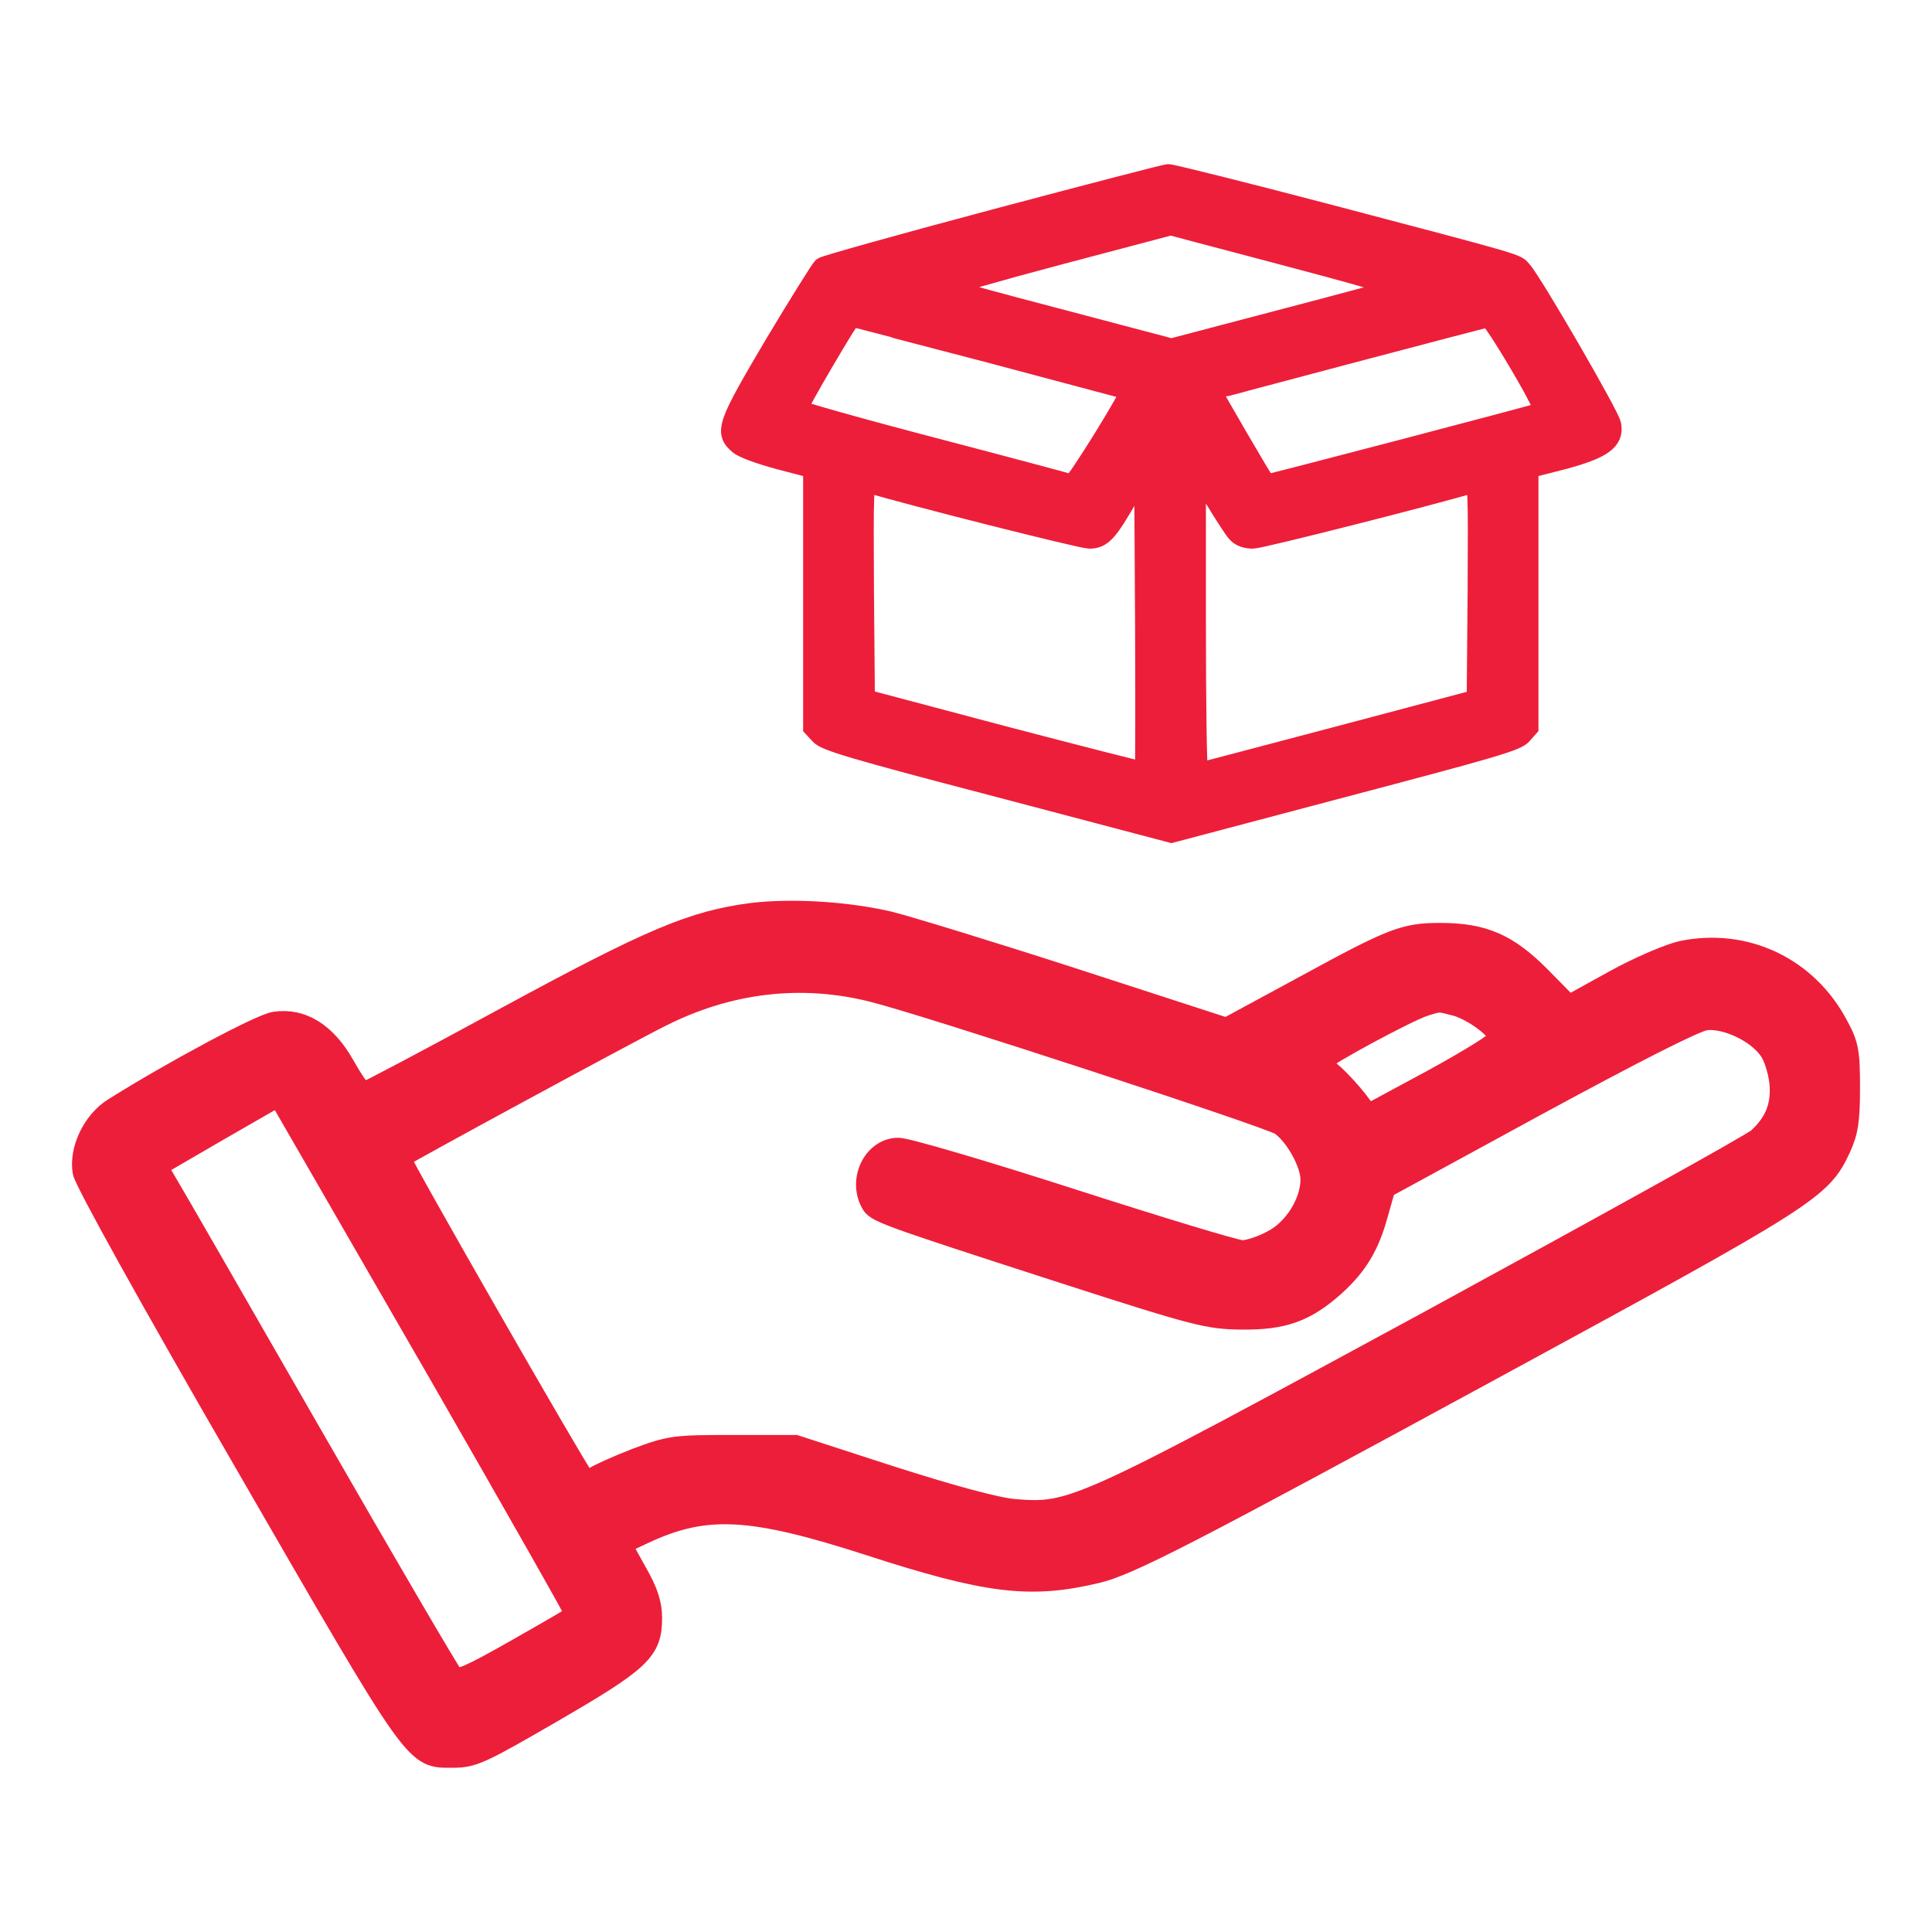
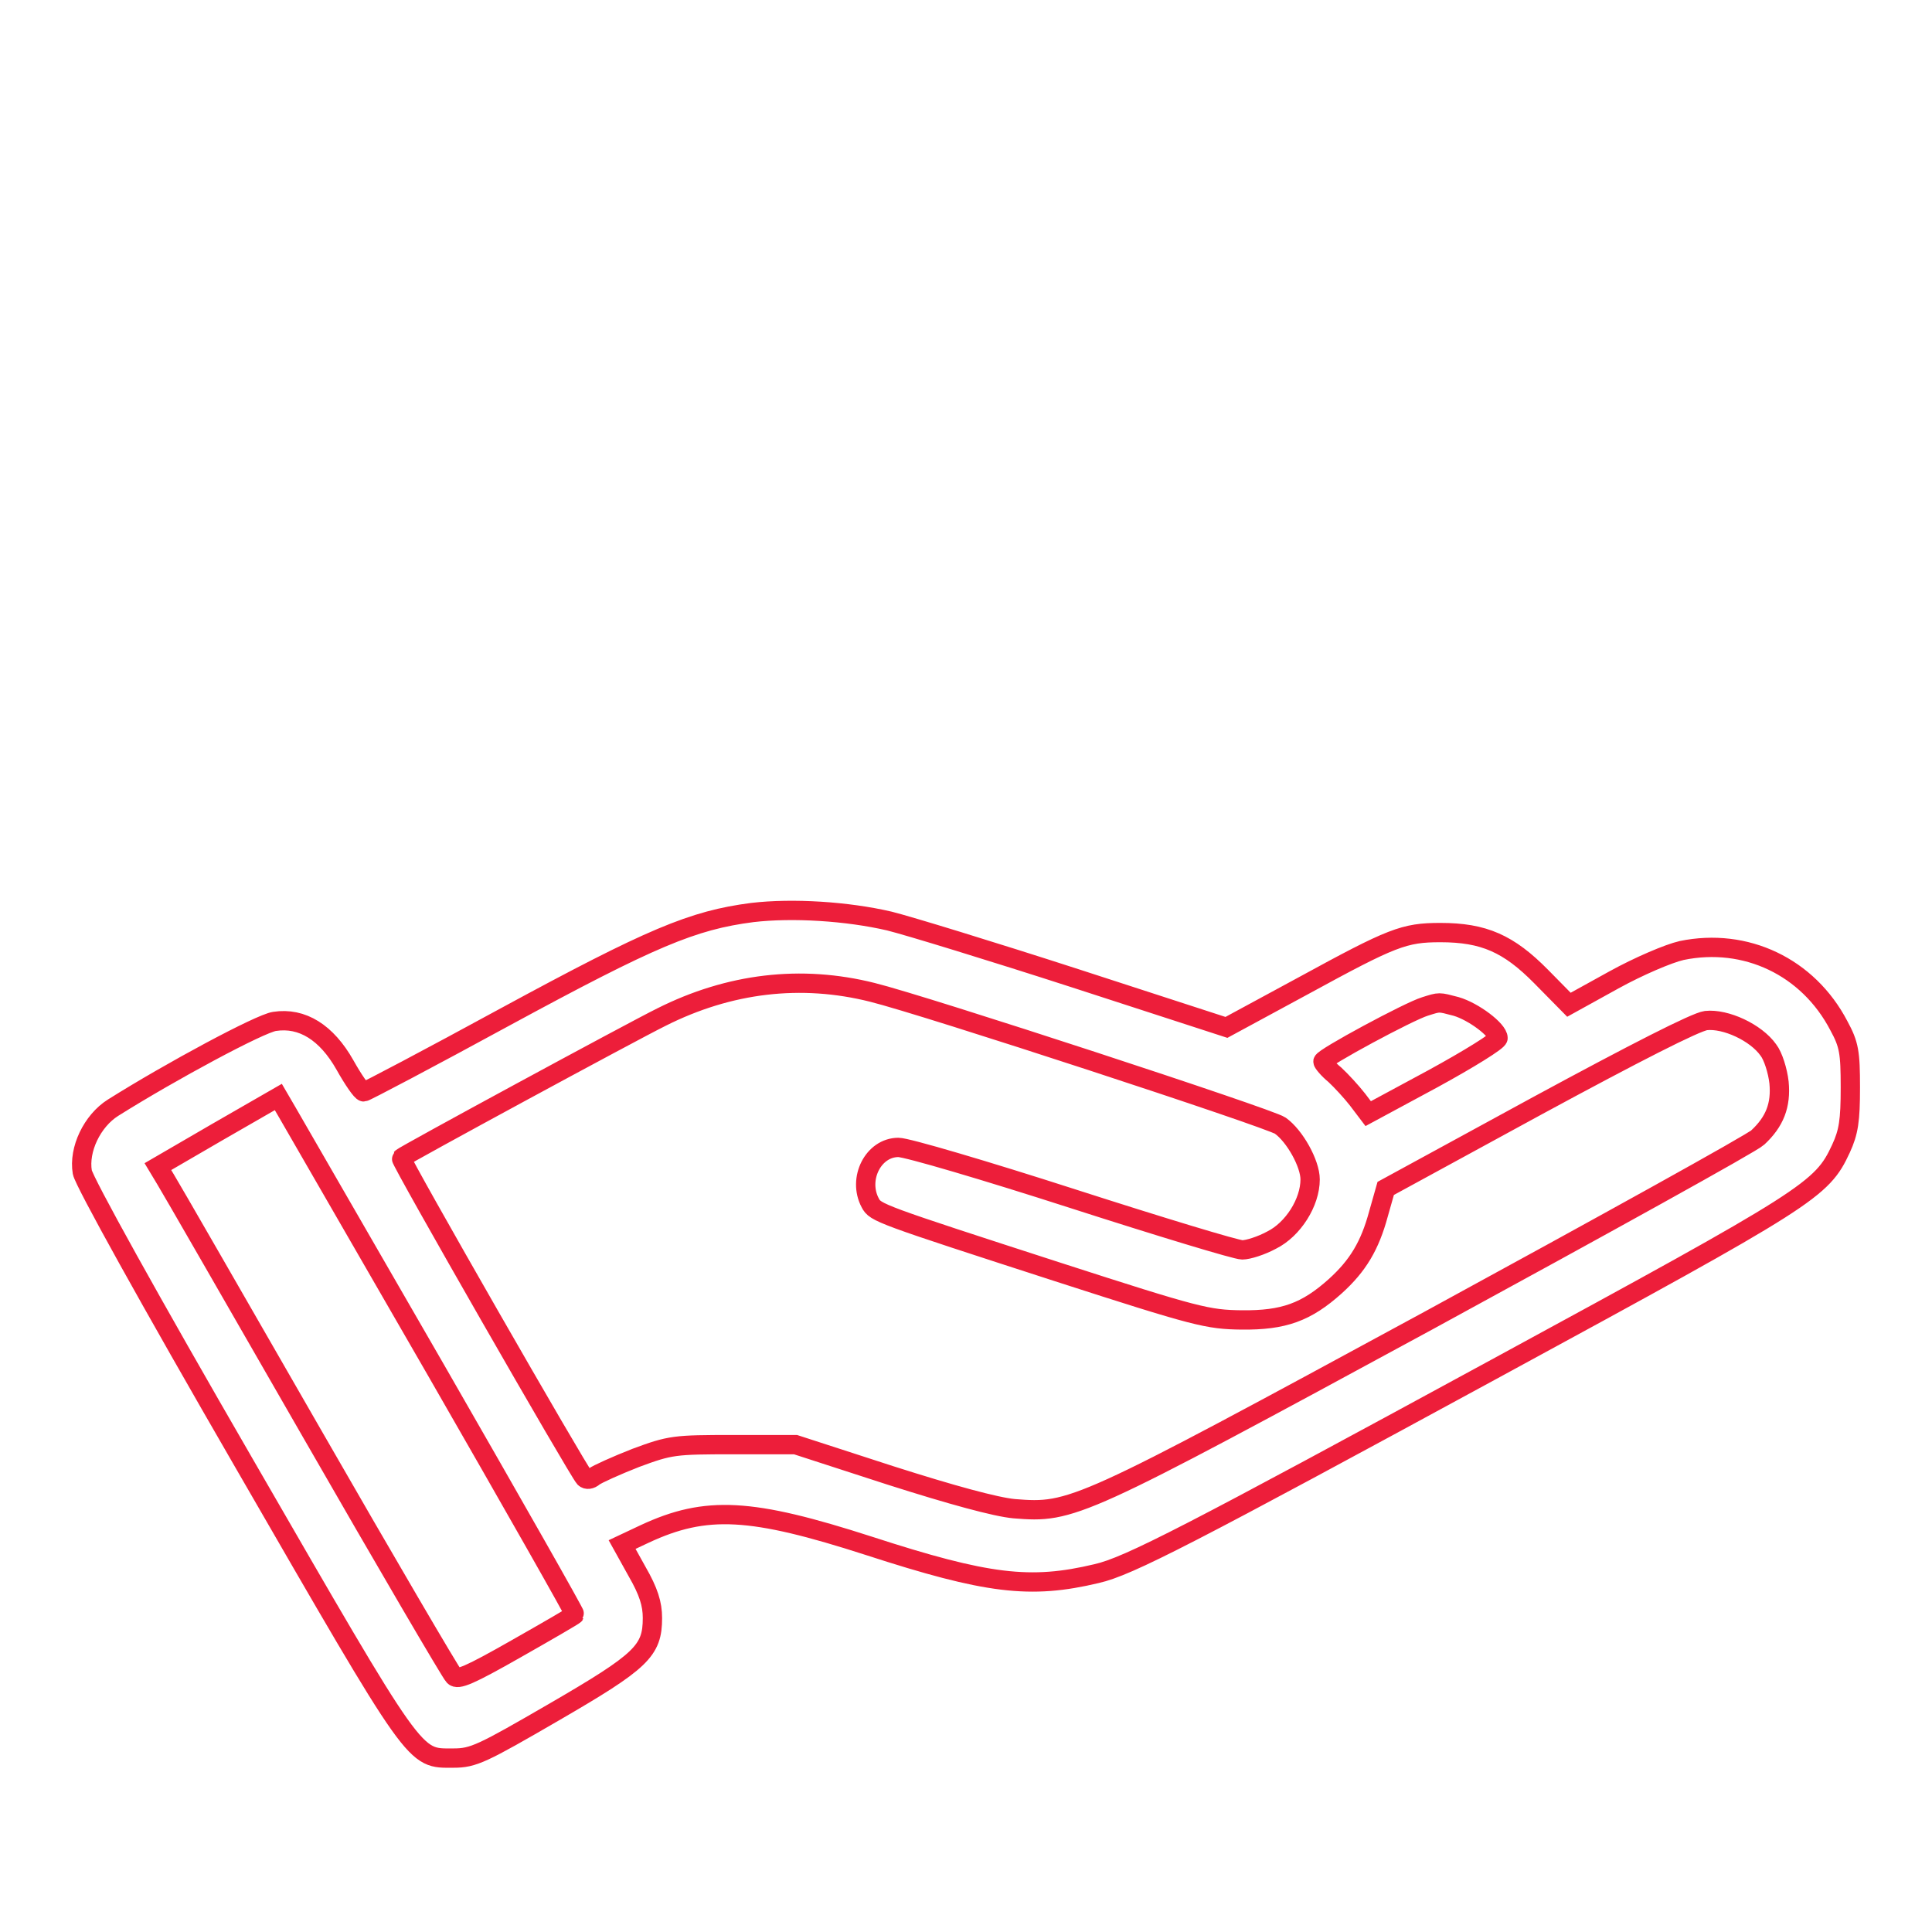
<svg xmlns="http://www.w3.org/2000/svg" width="50" height="50" viewBox="0 0 50 50" fill="none">
  <mask id="path-1-outside-1_309_49809" maskUnits="userSpaceOnUse" x="17.91" y="3.562" width="25" height="19" fill="black">
    <rect fill="white" x="17.91" y="3.562" width="25" height="19" />
-     <path d="M25.725 5.668C23.337 6.304 21.345 6.862 21.283 6.909C21.228 6.963 20.67 7.854 20.042 8.901C18.809 10.987 18.732 11.181 19.112 11.506C19.228 11.607 19.654 11.762 20.174 11.902L21.035 12.127V15.476V18.826L21.213 19.019C21.36 19.182 21.996 19.376 25.849 20.384L30.316 21.562L34.766 20.384C38.619 19.368 39.24 19.19 39.395 19.019L39.565 18.826V15.476V12.127L40.441 11.902C41.465 11.63 41.791 11.405 41.705 10.987C41.659 10.739 39.658 7.288 39.395 7.002C39.224 6.808 39.503 6.885 34.378 5.536C32.192 4.962 30.323 4.497 30.23 4.497C30.145 4.505 28.113 5.032 25.725 5.668ZM34.099 6.846C35.293 7.164 36.216 7.436 36.154 7.459C36.092 7.482 34.75 7.847 33.176 8.258L30.316 9.01L27.439 8.25C25.857 7.839 24.539 7.475 24.5 7.444C24.469 7.412 25.764 7.04 27.369 6.614L30.3 5.839L31.114 6.056C31.564 6.172 32.905 6.529 34.099 6.846ZM25.648 9.149C27.61 9.669 29.222 10.103 29.238 10.111C29.3 10.165 27.819 12.553 27.741 12.53C27.703 12.514 26.082 12.08 24.159 11.576C22.229 11.072 20.647 10.622 20.647 10.591C20.647 10.506 21.988 8.211 22.043 8.211C22.058 8.211 23.686 8.638 25.648 9.149ZM39.309 9.413C39.759 10.173 39.992 10.638 39.93 10.653C39.72 10.731 32.789 12.545 32.773 12.53C32.711 12.468 31.347 10.126 31.362 10.111C31.401 10.087 38.433 8.227 38.519 8.219C38.565 8.211 38.922 8.754 39.309 9.413ZM29.618 19.965C29.602 19.981 27.974 19.562 25.989 19.043L22.392 18.089L22.368 15.274C22.353 12.623 22.36 12.468 22.485 12.507C23.562 12.832 27.989 13.949 28.191 13.949C28.524 13.949 28.672 13.786 29.215 12.84L29.602 12.165L29.625 16.058C29.633 18.198 29.633 19.957 29.618 19.965ZM32.006 13.794C32.099 13.894 32.238 13.949 32.424 13.949C32.634 13.949 37.208 12.786 38.115 12.507C38.239 12.468 38.247 12.623 38.232 15.282L38.208 18.097L34.642 19.043C32.68 19.562 31.052 19.989 31.021 19.996C30.982 19.996 30.959 18.229 30.959 16.058V12.127L31.409 12.879C31.657 13.29 31.92 13.7 32.006 13.794Z" />
  </mask>
-   <path d="M25.725 5.668C23.337 6.304 21.345 6.862 21.283 6.909C21.228 6.963 20.67 7.854 20.042 8.901C18.809 10.987 18.732 11.181 19.112 11.506C19.228 11.607 19.654 11.762 20.174 11.902L21.035 12.127V15.476V18.826L21.213 19.019C21.36 19.182 21.996 19.376 25.849 20.384L30.316 21.562L34.766 20.384C38.619 19.368 39.24 19.19 39.395 19.019L39.565 18.826V15.476V12.127L40.441 11.902C41.465 11.63 41.791 11.405 41.705 10.987C41.659 10.739 39.658 7.288 39.395 7.002C39.224 6.808 39.503 6.885 34.378 5.536C32.192 4.962 30.323 4.497 30.23 4.497C30.145 4.505 28.113 5.032 25.725 5.668ZM34.099 6.846C35.293 7.164 36.216 7.436 36.154 7.459C36.092 7.482 34.75 7.847 33.176 8.258L30.316 9.01L27.439 8.25C25.857 7.839 24.539 7.475 24.5 7.444C24.469 7.412 25.764 7.04 27.369 6.614L30.3 5.839L31.114 6.056C31.564 6.172 32.905 6.529 34.099 6.846ZM25.648 9.149C27.61 9.669 29.222 10.103 29.238 10.111C29.3 10.165 27.819 12.553 27.741 12.53C27.703 12.514 26.082 12.08 24.159 11.576C22.229 11.072 20.647 10.622 20.647 10.591C20.647 10.506 21.988 8.211 22.043 8.211C22.058 8.211 23.686 8.638 25.648 9.149ZM39.309 9.413C39.759 10.173 39.992 10.638 39.93 10.653C39.72 10.731 32.789 12.545 32.773 12.53C32.711 12.468 31.347 10.126 31.362 10.111C31.401 10.087 38.433 8.227 38.519 8.219C38.565 8.211 38.922 8.754 39.309 9.413ZM29.618 19.965C29.602 19.981 27.974 19.562 25.989 19.043L22.392 18.089L22.368 15.274C22.353 12.623 22.36 12.468 22.485 12.507C23.562 12.832 27.989 13.949 28.191 13.949C28.524 13.949 28.672 13.786 29.215 12.84L29.602 12.165L29.625 16.058C29.633 18.198 29.633 19.957 29.618 19.965ZM32.006 13.794C32.099 13.894 32.238 13.949 32.424 13.949C32.634 13.949 37.208 12.786 38.115 12.507C38.239 12.468 38.247 12.623 38.232 15.282L38.208 18.097L34.642 19.043C32.68 19.562 31.052 19.989 31.021 19.996C30.982 19.996 30.959 18.229 30.959 16.058V12.127L31.409 12.879C31.657 13.29 31.92 13.7 32.006 13.794Z" fill="#ED1E3A" />
-   <path d="M25.725 5.668C23.337 6.304 21.345 6.862 21.283 6.909C21.228 6.963 20.67 7.854 20.042 8.901C18.809 10.987 18.732 11.181 19.112 11.506C19.228 11.607 19.654 11.762 20.174 11.902L21.035 12.127V15.476V18.826L21.213 19.019C21.36 19.182 21.996 19.376 25.849 20.384L30.316 21.562L34.766 20.384C38.619 19.368 39.24 19.19 39.395 19.019L39.565 18.826V15.476V12.127L40.441 11.902C41.465 11.63 41.791 11.405 41.705 10.987C41.659 10.739 39.658 7.288 39.395 7.002C39.224 6.808 39.503 6.885 34.378 5.536C32.192 4.962 30.323 4.497 30.23 4.497C30.145 4.505 28.113 5.032 25.725 5.668ZM34.099 6.846C35.293 7.164 36.216 7.436 36.154 7.459C36.092 7.482 34.75 7.847 33.176 8.258L30.316 9.01L27.439 8.25C25.857 7.839 24.539 7.475 24.5 7.444C24.469 7.412 25.764 7.04 27.369 6.614L30.3 5.839L31.114 6.056C31.564 6.172 32.905 6.529 34.099 6.846ZM25.648 9.149C27.61 9.669 29.222 10.103 29.238 10.111C29.3 10.165 27.819 12.553 27.741 12.53C27.703 12.514 26.082 12.08 24.159 11.576C22.229 11.072 20.647 10.622 20.647 10.591C20.647 10.506 21.988 8.211 22.043 8.211C22.058 8.211 23.686 8.638 25.648 9.149ZM39.309 9.413C39.759 10.173 39.992 10.638 39.93 10.653C39.72 10.731 32.789 12.545 32.773 12.53C32.711 12.468 31.347 10.126 31.362 10.111C31.401 10.087 38.433 8.227 38.519 8.219C38.565 8.211 38.922 8.754 39.309 9.413ZM29.618 19.965C29.602 19.981 27.974 19.562 25.989 19.043L22.392 18.089L22.368 15.274C22.353 12.623 22.36 12.468 22.485 12.507C23.562 12.832 27.989 13.949 28.191 13.949C28.524 13.949 28.672 13.786 29.215 12.84L29.602 12.165L29.625 16.058C29.633 18.198 29.633 19.957 29.618 19.965ZM32.006 13.794C32.099 13.894 32.238 13.949 32.424 13.949C32.634 13.949 37.208 12.786 38.115 12.507C38.239 12.468 38.247 12.623 38.232 15.282L38.208 18.097L34.642 19.043C32.68 19.562 31.052 19.989 31.021 19.996C30.982 19.996 30.959 18.229 30.959 16.058V12.127L31.409 12.879C31.657 13.29 31.92 13.7 32.006 13.794Z" stroke="#ED1E3A" stroke-width="0.5" mask="url(#path-1-outside-1_309_49809)" />
  <mask id="path-2-outside-2_309_49809" maskUnits="userSpaceOnUse" x="1.113" y="22.5" width="48" height="24" fill="black">
    <rect fill="white" x="1.113" y="22.5" width="48" height="24" />
    <path d="M19.471 23.616C17.924 23.815 16.852 24.268 13.083 26.312C11.116 27.384 9.458 28.258 9.414 28.258C9.358 28.258 9.137 27.937 8.927 27.561C8.452 26.721 7.822 26.323 7.104 26.434C6.728 26.489 4.44 27.716 2.926 28.667C2.384 29.009 2.031 29.75 2.13 30.335C2.174 30.579 3.876 33.651 6.319 37.873C10.839 45.699 10.696 45.499 11.735 45.499C12.254 45.499 12.475 45.389 14.343 44.306C16.609 42.991 16.885 42.725 16.885 41.874C16.885 41.51 16.786 41.189 16.487 40.67L16.1 39.973L16.686 39.697C18.278 38.956 19.438 39.023 22.489 40.007C25.55 41.001 26.666 41.134 28.38 40.725C29.209 40.537 30.767 39.73 38.714 35.409C46.848 30.988 47.147 30.8 47.644 29.728C47.843 29.297 47.887 28.998 47.887 28.147C47.887 27.23 47.854 27.031 47.589 26.544C46.793 25.019 45.179 24.257 43.522 24.599C43.179 24.677 42.405 25.008 41.764 25.362L40.604 26.003L39.885 25.273C39.045 24.422 38.404 24.135 37.277 24.135C36.337 24.135 36.028 24.257 33.74 25.506L31.74 26.589L27.827 25.318C25.672 24.621 23.506 23.958 23.019 23.837C21.925 23.582 20.51 23.494 19.471 23.616ZM22.577 25.682C23.925 26.014 32.867 28.943 33.132 29.131C33.508 29.396 33.906 30.114 33.906 30.523C33.906 31.12 33.464 31.817 32.911 32.093C32.646 32.237 32.303 32.347 32.149 32.347C31.994 32.347 30.026 31.75 27.761 31.021C25.495 30.291 23.472 29.695 23.251 29.695C22.599 29.695 22.19 30.512 22.522 31.131C22.654 31.386 22.743 31.419 27.385 32.922C30.977 34.082 31.253 34.149 32.138 34.16C33.221 34.171 33.806 33.961 34.558 33.286C35.144 32.756 35.453 32.237 35.674 31.419L35.862 30.756L39.797 28.611C42.306 27.252 43.886 26.445 44.151 26.412C44.66 26.357 45.445 26.721 45.765 27.174C45.887 27.329 46.008 27.716 46.041 28.015C46.097 28.6 45.931 29.031 45.489 29.44C45.356 29.573 41.521 31.695 36.978 34.171C27.893 39.1 27.75 39.166 26.247 39.045C25.771 39.001 24.633 38.691 23.041 38.183L20.588 37.387H18.985C17.449 37.387 17.349 37.398 16.454 37.73C15.946 37.929 15.459 38.15 15.371 38.216C15.283 38.293 15.183 38.304 15.128 38.249C14.962 38.072 10.342 30.015 10.386 29.971C10.441 29.904 16.355 26.699 17.117 26.323C18.875 25.439 20.731 25.218 22.577 25.682ZM37.686 26.047C38.139 26.18 38.769 26.655 38.769 26.865C38.769 26.942 38.017 27.407 37.089 27.915L35.409 28.821L35.133 28.457C34.978 28.258 34.713 27.97 34.547 27.816C34.37 27.672 34.237 27.506 34.237 27.473C34.237 27.373 36.47 26.169 36.879 26.047C37.266 25.926 37.222 25.926 37.686 26.047ZM11.293 35.475C13.282 38.934 14.896 41.775 14.873 41.786C14.863 41.808 14.177 42.206 13.359 42.67C12.155 43.355 11.845 43.488 11.746 43.377C11.668 43.3 9.999 40.449 8.043 37.044C6.087 33.64 4.396 30.7 4.285 30.523L4.086 30.192L5.645 29.286L7.203 28.39L7.435 28.788C7.568 29.02 9.303 32.027 11.293 35.475Z" />
  </mask>
-   <path d="M19.471 23.616C17.924 23.815 16.852 24.268 13.083 26.312C11.116 27.384 9.458 28.258 9.414 28.258C9.358 28.258 9.137 27.937 8.927 27.561C8.452 26.721 7.822 26.323 7.104 26.434C6.728 26.489 4.44 27.716 2.926 28.667C2.384 29.009 2.031 29.75 2.13 30.335C2.174 30.579 3.876 33.651 6.319 37.873C10.839 45.699 10.696 45.499 11.735 45.499C12.254 45.499 12.475 45.389 14.343 44.306C16.609 42.991 16.885 42.725 16.885 41.874C16.885 41.51 16.786 41.189 16.487 40.67L16.1 39.973L16.686 39.697C18.278 38.956 19.438 39.023 22.489 40.007C25.55 41.001 26.666 41.134 28.38 40.725C29.209 40.537 30.767 39.73 38.714 35.409C46.848 30.988 47.147 30.8 47.644 29.728C47.843 29.297 47.887 28.998 47.887 28.147C47.887 27.23 47.854 27.031 47.589 26.544C46.793 25.019 45.179 24.257 43.522 24.599C43.179 24.677 42.405 25.008 41.764 25.362L40.604 26.003L39.885 25.273C39.045 24.422 38.404 24.135 37.277 24.135C36.337 24.135 36.028 24.257 33.74 25.506L31.74 26.589L27.827 25.318C25.672 24.621 23.506 23.958 23.019 23.837C21.925 23.582 20.51 23.494 19.471 23.616ZM22.577 25.682C23.925 26.014 32.867 28.943 33.132 29.131C33.508 29.396 33.906 30.114 33.906 30.523C33.906 31.12 33.464 31.817 32.911 32.093C32.646 32.237 32.303 32.347 32.149 32.347C31.994 32.347 30.026 31.75 27.761 31.021C25.495 30.291 23.472 29.695 23.251 29.695C22.599 29.695 22.19 30.512 22.522 31.131C22.654 31.386 22.743 31.419 27.385 32.922C30.977 34.082 31.253 34.149 32.138 34.16C33.221 34.171 33.806 33.961 34.558 33.286C35.144 32.756 35.453 32.237 35.674 31.419L35.862 30.756L39.797 28.611C42.306 27.252 43.886 26.445 44.151 26.412C44.66 26.357 45.445 26.721 45.765 27.174C45.887 27.329 46.008 27.716 46.041 28.015C46.097 28.6 45.931 29.031 45.489 29.44C45.356 29.573 41.521 31.695 36.978 34.171C27.893 39.1 27.75 39.166 26.247 39.045C25.771 39.001 24.633 38.691 23.041 38.183L20.588 37.387H18.985C17.449 37.387 17.349 37.398 16.454 37.73C15.946 37.929 15.459 38.15 15.371 38.216C15.283 38.293 15.183 38.304 15.128 38.249C14.962 38.072 10.342 30.015 10.386 29.971C10.441 29.904 16.355 26.699 17.117 26.323C18.875 25.439 20.731 25.218 22.577 25.682ZM37.686 26.047C38.139 26.18 38.769 26.655 38.769 26.865C38.769 26.942 38.017 27.407 37.089 27.915L35.409 28.821L35.133 28.457C34.978 28.258 34.713 27.97 34.547 27.816C34.37 27.672 34.237 27.506 34.237 27.473C34.237 27.373 36.47 26.169 36.879 26.047C37.266 25.926 37.222 25.926 37.686 26.047ZM11.293 35.475C13.282 38.934 14.896 41.775 14.873 41.786C14.863 41.808 14.177 42.206 13.359 42.67C12.155 43.355 11.845 43.488 11.746 43.377C11.668 43.3 9.999 40.449 8.043 37.044C6.087 33.64 4.396 30.7 4.285 30.523L4.086 30.192L5.645 29.286L7.203 28.39L7.435 28.788C7.568 29.02 9.303 32.027 11.293 35.475Z" fill="#ED1E3A" />
  <path d="M19.471 23.616C17.924 23.815 16.852 24.268 13.083 26.312C11.116 27.384 9.458 28.258 9.414 28.258C9.358 28.258 9.137 27.937 8.927 27.561C8.452 26.721 7.822 26.323 7.104 26.434C6.728 26.489 4.44 27.716 2.926 28.667C2.384 29.009 2.031 29.75 2.13 30.335C2.174 30.579 3.876 33.651 6.319 37.873C10.839 45.699 10.696 45.499 11.735 45.499C12.254 45.499 12.475 45.389 14.343 44.306C16.609 42.991 16.885 42.725 16.885 41.874C16.885 41.51 16.786 41.189 16.487 40.67L16.1 39.973L16.686 39.697C18.278 38.956 19.438 39.023 22.489 40.007C25.55 41.001 26.666 41.134 28.38 40.725C29.209 40.537 30.767 39.73 38.714 35.409C46.848 30.988 47.147 30.8 47.644 29.728C47.843 29.297 47.887 28.998 47.887 28.147C47.887 27.23 47.854 27.031 47.589 26.544C46.793 25.019 45.179 24.257 43.522 24.599C43.179 24.677 42.405 25.008 41.764 25.362L40.604 26.003L39.885 25.273C39.045 24.422 38.404 24.135 37.277 24.135C36.337 24.135 36.028 24.257 33.74 25.506L31.74 26.589L27.827 25.318C25.672 24.621 23.506 23.958 23.019 23.837C21.925 23.582 20.51 23.494 19.471 23.616ZM22.577 25.682C23.925 26.014 32.867 28.943 33.132 29.131C33.508 29.396 33.906 30.114 33.906 30.523C33.906 31.12 33.464 31.817 32.911 32.093C32.646 32.237 32.303 32.347 32.149 32.347C31.994 32.347 30.026 31.75 27.761 31.021C25.495 30.291 23.472 29.695 23.251 29.695C22.599 29.695 22.19 30.512 22.522 31.131C22.654 31.386 22.743 31.419 27.385 32.922C30.977 34.082 31.253 34.149 32.138 34.16C33.221 34.171 33.806 33.961 34.558 33.286C35.144 32.756 35.453 32.237 35.674 31.419L35.862 30.756L39.797 28.611C42.306 27.252 43.886 26.445 44.151 26.412C44.66 26.357 45.445 26.721 45.765 27.174C45.887 27.329 46.008 27.716 46.041 28.015C46.097 28.6 45.931 29.031 45.489 29.44C45.356 29.573 41.521 31.695 36.978 34.171C27.893 39.1 27.75 39.166 26.247 39.045C25.771 39.001 24.633 38.691 23.041 38.183L20.588 37.387H18.985C17.449 37.387 17.349 37.398 16.454 37.73C15.946 37.929 15.459 38.15 15.371 38.216C15.283 38.293 15.183 38.304 15.128 38.249C14.962 38.072 10.342 30.015 10.386 29.971C10.441 29.904 16.355 26.699 17.117 26.323C18.875 25.439 20.731 25.218 22.577 25.682ZM37.686 26.047C38.139 26.18 38.769 26.655 38.769 26.865C38.769 26.942 38.017 27.407 37.089 27.915L35.409 28.821L35.133 28.457C34.978 28.258 34.713 27.97 34.547 27.816C34.37 27.672 34.237 27.506 34.237 27.473C34.237 27.373 36.47 26.169 36.879 26.047C37.266 25.926 37.222 25.926 37.686 26.047ZM11.293 35.475C13.282 38.934 14.896 41.775 14.873 41.786C14.863 41.808 14.177 42.206 13.359 42.67C12.155 43.355 11.845 43.488 11.746 43.377C11.668 43.3 9.999 40.449 8.043 37.044C6.087 33.64 4.396 30.7 4.285 30.523L4.086 30.192L5.645 29.286L7.203 28.39L7.435 28.788C7.568 29.02 9.303 32.027 11.293 35.475Z" stroke="#ED1E3A" stroke-width="0.5" mask="url(#path-2-outside-2_309_49809)" />
</svg>